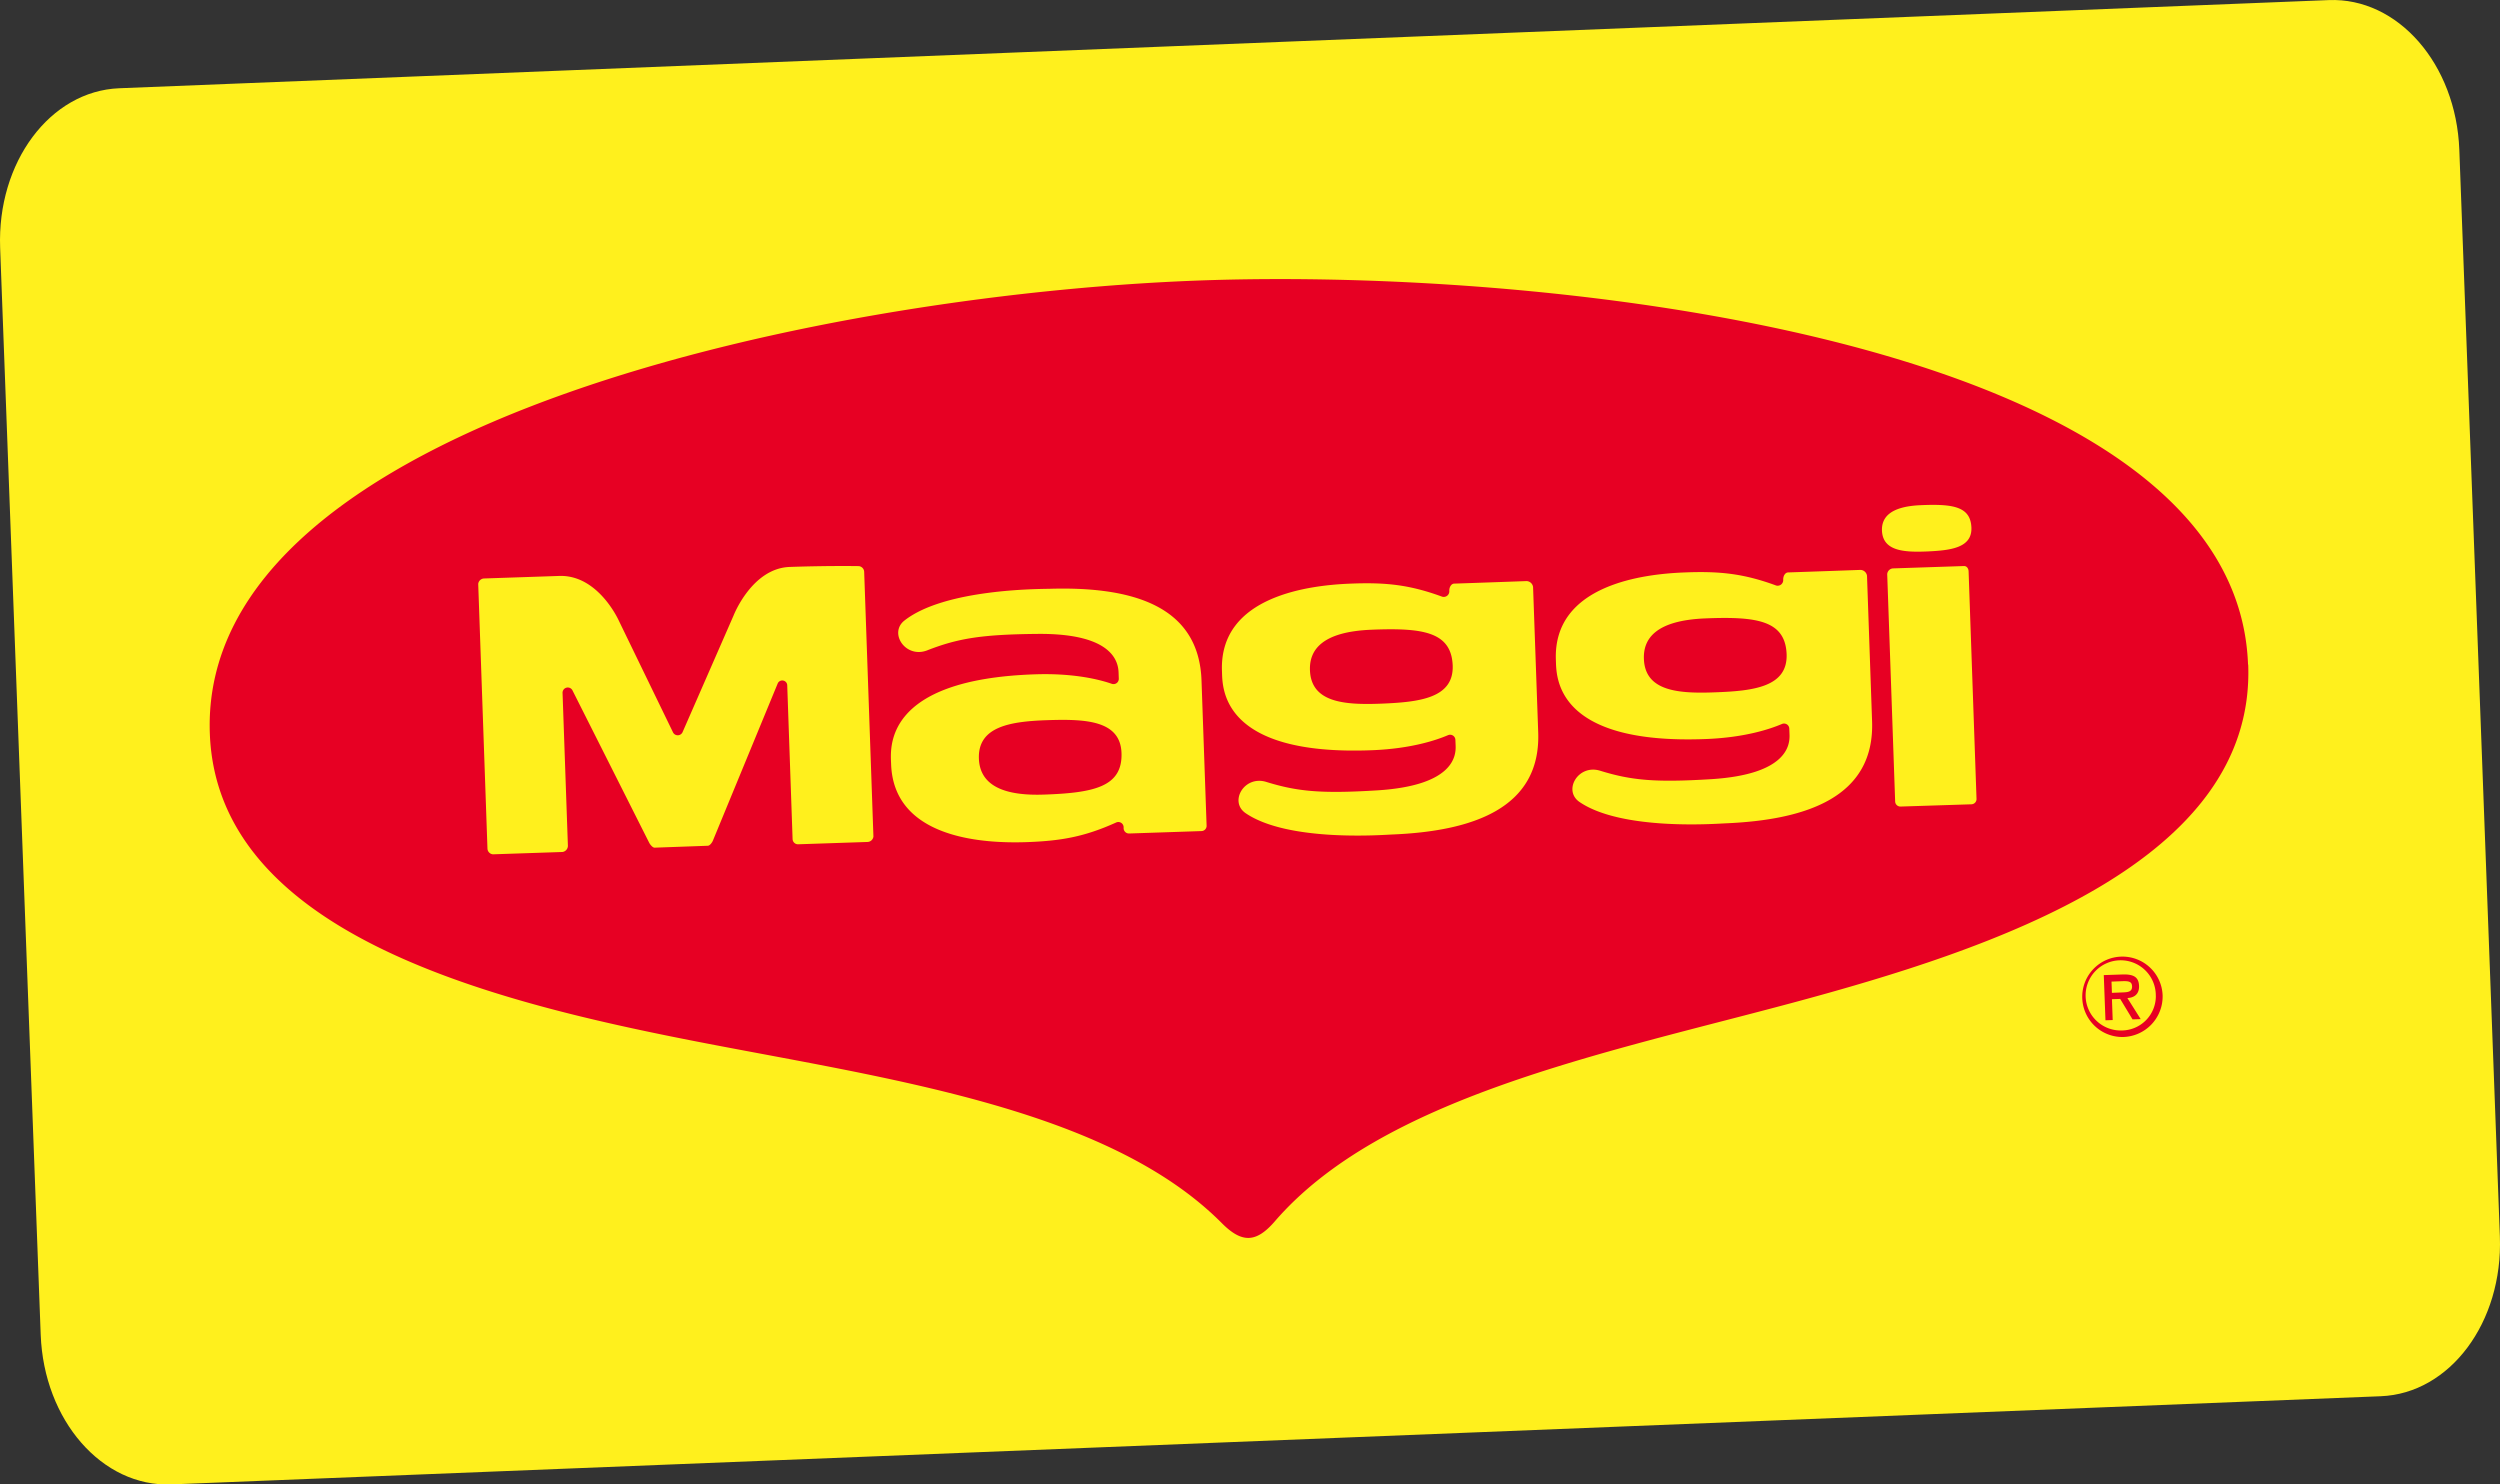
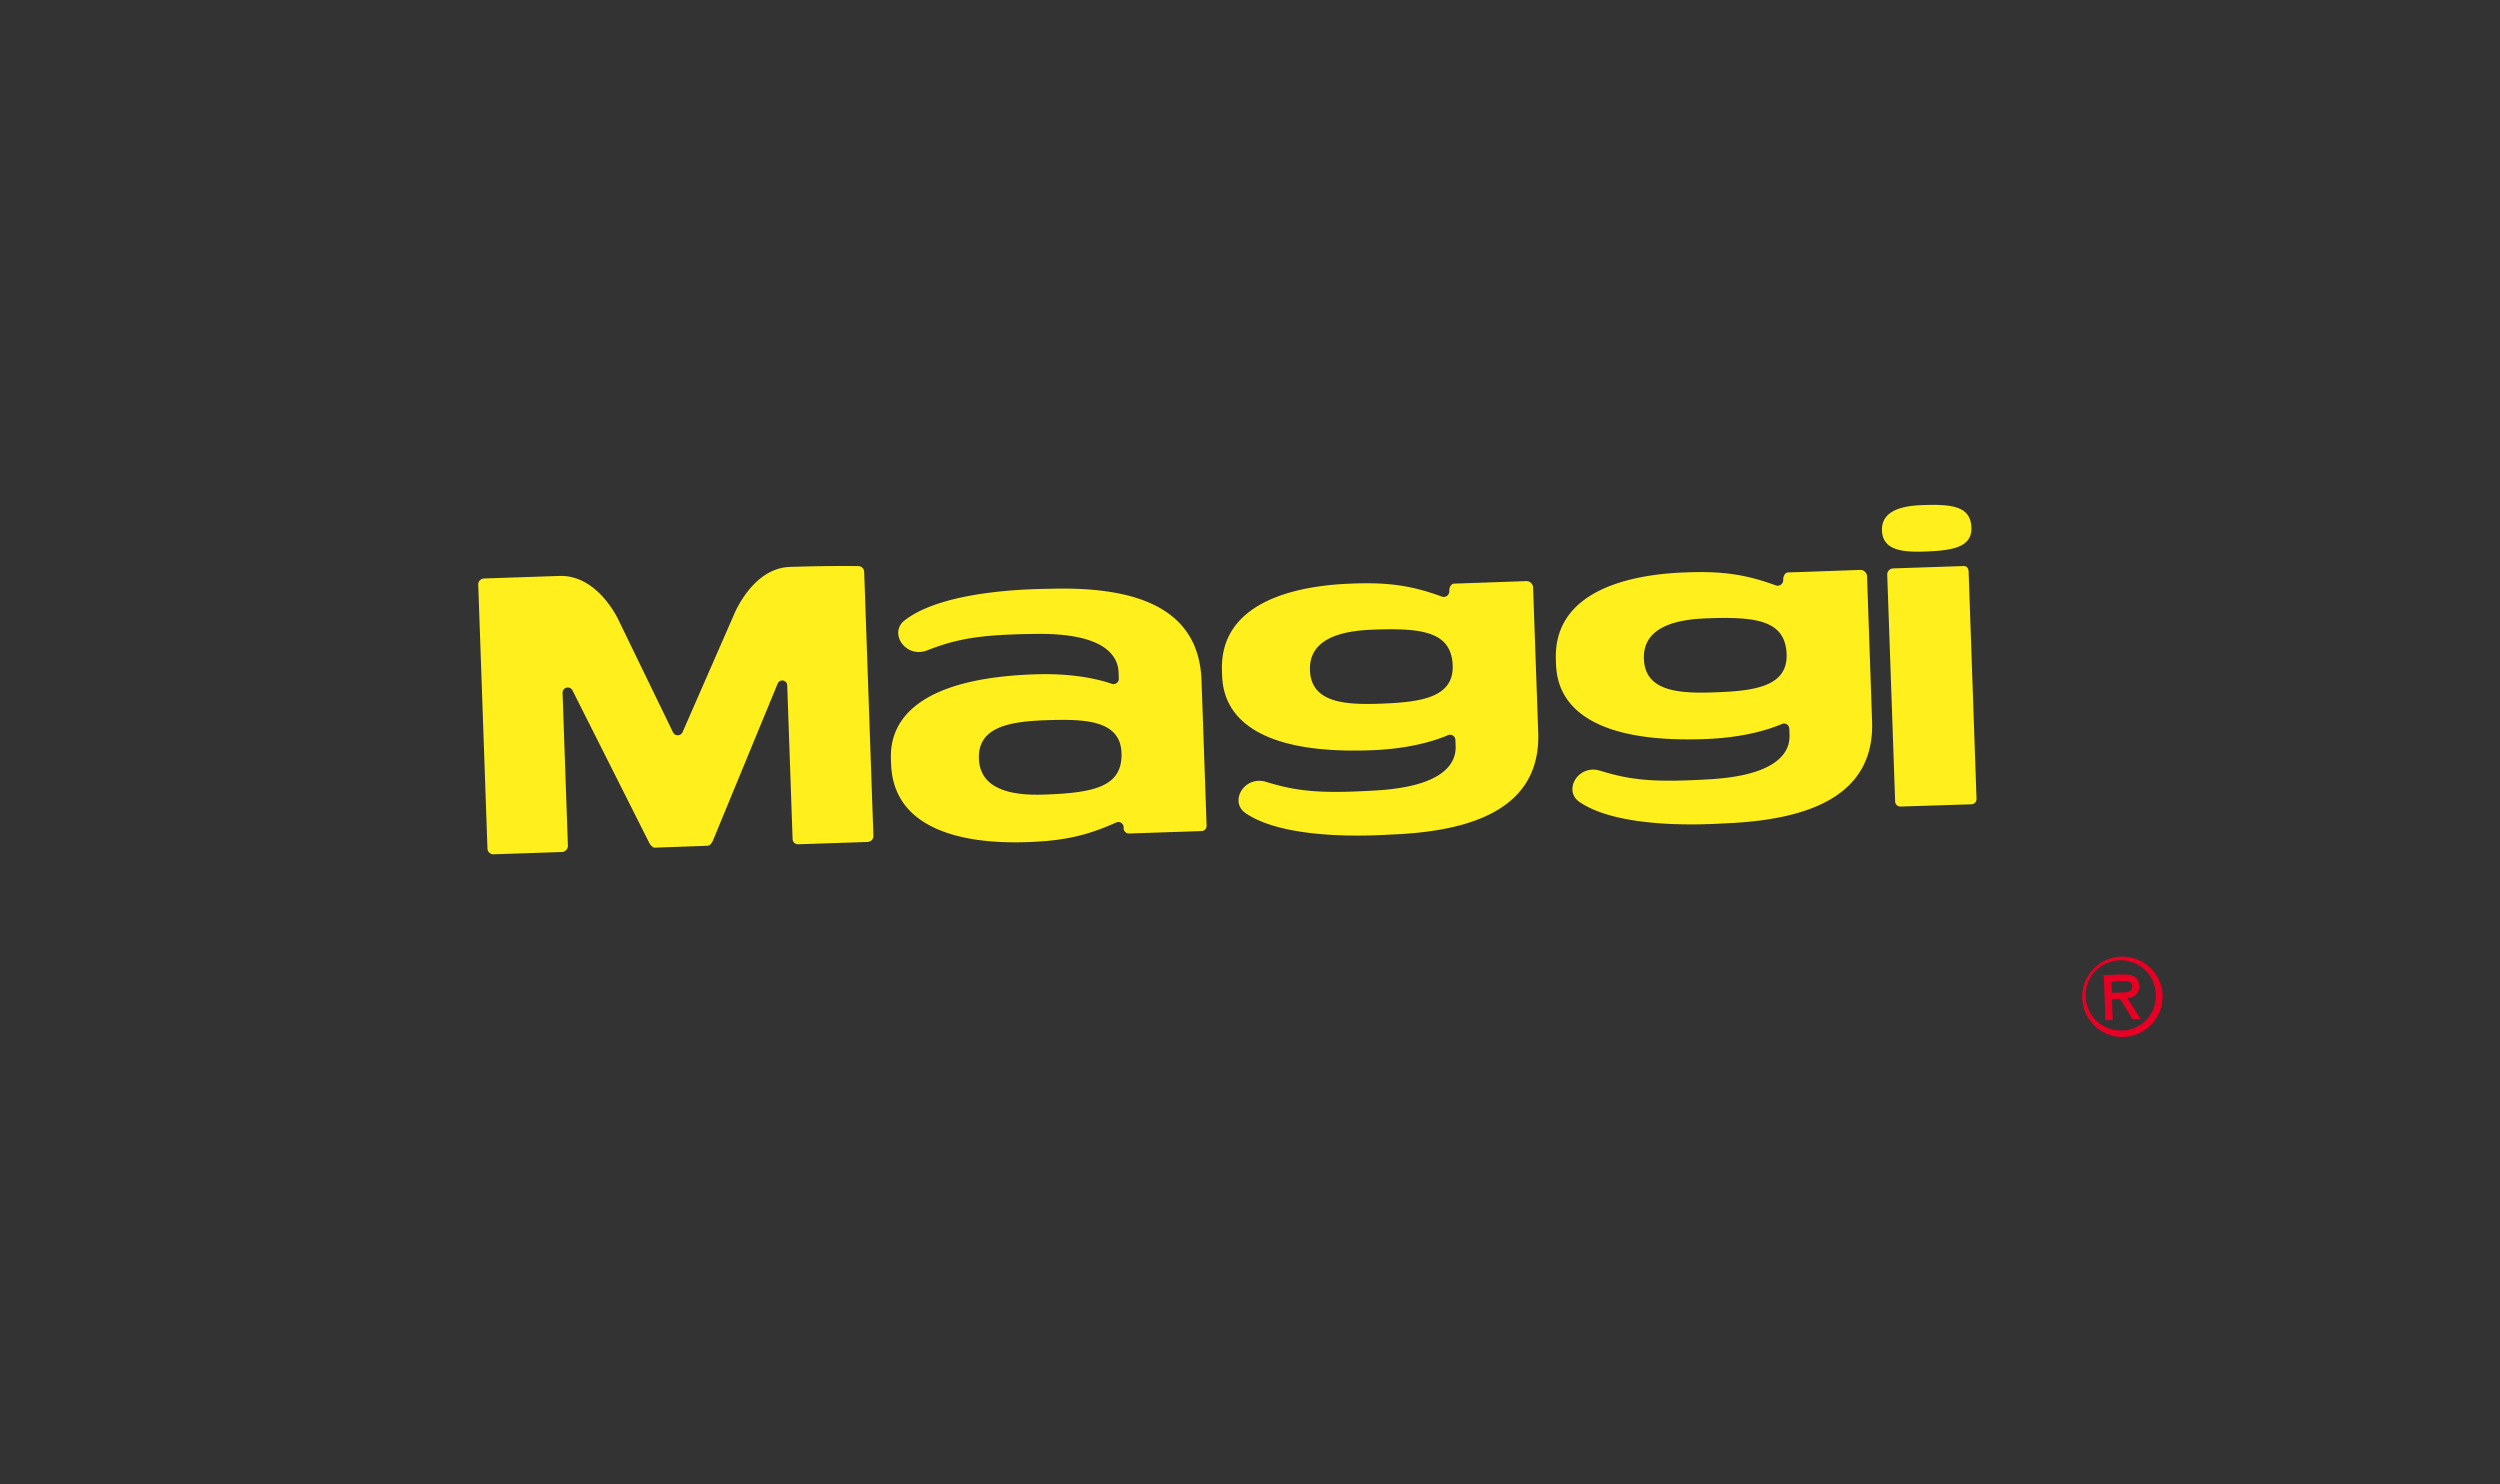
<svg xmlns="http://www.w3.org/2000/svg" xmlns:ns1="http://sodipodi.sourceforge.net/DTD/sodipodi-0.dtd" xmlns:ns2="http://www.inkscape.org/namespaces/inkscape" ns1:docname="Maggi_logo_2020.svg" ns2:version="1.0 (4035a4fb49, 2020-05-01)" id="svg928" version="1.1" viewBox="0 0 193.956 115.168" height="115.168mm" width="193.956mm">
  <rect x="0" y="0" width="193.956" height="115.168" fill="#333333" stroke="none" />
  <defs id="defs922" />
  <ns1:namedview fit-margin-bottom="0" fit-margin-right="0" fit-margin-left="0" fit-margin-top="0" ns2:window-maximized="1" ns2:window-y="-8" ns2:window-x="-8" ns2:window-height="745" ns2:window-width="1366" showgrid="false" ns2:document-rotation="0" ns2:current-layer="layer1" ns2:document-units="mm" ns2:cy="166.78392" ns2:cx="116.81753" ns2:zoom="0.35" ns2:pageshadow="2" ns2:pageopacity="0.0" borderopacity="1.0" bordercolor="#666666" pagecolor="#ffffff" id="base" />
  <g transform="translate(-74.925,-104.038)" id="layer1" ns2:groupmode="layer" ns2:label="Layer 1">
-     <path d="m 84.175,110.885 171.416,-6.84 c 5.366,-0.214 9.886,4.966 10.134,11.614 l 3.146,84.315 c 0.248,6.648 -3.872,12.173 -9.239,12.387 l -171.416,6.84 c -5.366,0.214 -9.886,-4.966 -10.134,-11.614 L 74.936,123.272 c -0.248,-6.648 3.872,-12.173 9.239,-12.387 z" style="isolation:isolate;fill:#fff01d;fill-opacity:1;fill-rule:evenodd;stroke-width:0.237" id="rect865" />
-     <path style="isolation:isolate;fill:#e70023;stroke-width:0.265" id="path46" d="m 242.706,181.267 a 3.146,3.146 0 0 1 -3.127,3.225 3.119,3.119 0 1 1 3.127,-3.225 z m -0.529,0.018 a 2.723,2.723 0 1 0 -2.619,2.699 2.664,2.664 0 0 0 2.622,-2.688 z m -2.204,0.183 1.032,1.635 -0.632,0.021 -0.958,-1.587 -0.64,0.021 0.058,1.619 -0.561,0.018 -0.13,-3.506 1.429,-0.048 c 0.836,-0.029 1.281,0.164 1.307,0.884 0.026,0.72 -0.479,0.929 -0.902,0.942 z m -0.336,-0.437 c 0.407,-0.013 0.714,-0.066 0.699,-0.471 -0.013,-0.352 -0.228,-0.415 -0.725,-0.4 l -0.87,0.032 0.032,0.873 z m 9.71,-25.429 c 0.561,15.306 -19.648,22.016 -35.436,26.257 -14.698,3.945 -31.795,7.345 -40.082,16.933 -1.445,1.675 -2.551,1.709 -4.114,0.138 -8.969,-9.012 -26.27,-11.242 -41.222,-14.182 -16.071,-3.164 -36.721,-8.48 -37.288,-23.794 -0.894,-24.408 48.874,-34.343 77.869,-35.19 28.996,-0.847 79.364,5.416 80.259,29.824 z" class="cls-11" />
+     <path style="isolation:isolate;fill:#e70023;stroke-width:0.265" id="path46" d="m 242.706,181.267 a 3.146,3.146 0 0 1 -3.127,3.225 3.119,3.119 0 1 1 3.127,-3.225 z m -0.529,0.018 a 2.723,2.723 0 1 0 -2.619,2.699 2.664,2.664 0 0 0 2.622,-2.688 z m -2.204,0.183 1.032,1.635 -0.632,0.021 -0.958,-1.587 -0.64,0.021 0.058,1.619 -0.561,0.018 -0.13,-3.506 1.429,-0.048 c 0.836,-0.029 1.281,0.164 1.307,0.884 0.026,0.72 -0.479,0.929 -0.902,0.942 z m -0.336,-0.437 c 0.407,-0.013 0.714,-0.066 0.699,-0.471 -0.013,-0.352 -0.228,-0.415 -0.725,-0.4 l -0.87,0.032 0.032,0.873 z m 9.71,-25.429 z" class="cls-11" />
    <path style="isolation:isolate;fill:#fff01d;stroke-width:0.265" id="path48" d="m 224.447,146.821 c 1.831,-0.082 3.495,-0.283 3.424,-1.868 -0.074,-1.64 -1.476,-1.831 -3.969,-1.72 -2.397,0.106 -3.014,1 -2.969,1.99 0.079,1.558 1.677,1.677 3.514,1.598 z m 3.207,1.561 c 0,-0.228 -0.138,-0.437 -0.362,-0.429 l -5.498,0.183 a 0.482,0.482 0 0 0 -0.455,0.445 l 0.616,17.634 a 0.407,0.407 0 0 0 0.421,0.397 l 5.498,-0.175 a 0.407,0.407 0 0 0 0.394,-0.421 z m -7.882,0.328 a 0.529,0.529 0 0 0 -0.495,-0.458 c 0,0 -4.215,0.151 -5.62,0.196 -0.225,0 -0.397,0.265 -0.386,0.572 a 0.434,0.434 0 0 1 -0.545,0.445 c -2.548,-0.937 -4.416,-1.127 -7.173,-1.013 -2.961,0.119 -10.16,0.886 -9.919,6.808 0.048,1.167 -0.185,6.596 11.697,6.112 3.035,-0.124 4.972,-0.794 5.845,-1.167 a 0.407,0.407 0 0 1 0.566,0.36 l 0.018,0.455 c 0.032,0.794 -0.138,3.098 -6.085,3.469 -4.337,0.265 -6.181,0.095 -8.607,-0.656 -1.712,-0.529 -2.91,1.548 -1.587,2.434 3.294,2.236 10.597,1.677 11.348,1.646 6.202,-0.265 11.578,-2.006 11.335,-7.967 z m -11.726,9.038 c -2.929,0.119 -5.482,-0.085 -5.583,-2.574 -0.066,-1.587 0.923,-3.003 4.763,-3.159 3.969,-0.161 6.202,0.148 6.308,2.77 0.095,2.54 -2.559,2.855 -5.487,2.963 z m -14.182,-8.17 a 0.529,0.529 0 0 0 -0.495,-0.458 c 0,0 -4.212,0.151 -5.617,0.196 -0.225,0 -0.4,0.265 -0.386,0.572 a 0.434,0.434 0 0 1 -0.548,0.445 c -2.548,-0.937 -4.413,-1.127 -7.17,-1.013 -2.963,0.119 -10.163,0.886 -9.919,6.808 0.045,1.167 -0.185,6.596 11.695,6.112 3.035,-0.124 4.972,-0.794 5.845,-1.167 a 0.41,0.41 0 0 1 0.569,0.36 l 0.018,0.455 c 0.032,0.794 -0.14,3.098 -6.085,3.469 -4.334,0.265 -6.178,0.095 -8.607,-0.656 -1.712,-0.529 -2.91,1.548 -1.587,2.434 3.297,2.236 10.599,1.677 11.348,1.646 6.204,-0.251 11.578,-2.006 11.337,-7.967 z m -11.724,9.049 c -2.929,0.119 -5.482,-0.085 -5.585,-2.574 -0.064,-1.587 0.926,-3.003 4.763,-3.159 3.969,-0.161 6.202,0.148 6.31,2.77 0.095,2.529 -2.561,2.844 -5.487,2.963 z m -25.847,-8.909 c -0.751,0.024 -8.075,0 -11.2,2.463 -1.236,0.976 0.101,2.966 1.77,2.312 2.365,-0.923 4.194,-1.233 8.535,-1.275 5.948,-0.061 6.287,2.236 6.31,3.019 l 0.016,0.458 a 0.41,0.41 0 0 1 -0.529,0.4 c -0.9,-0.315 -2.879,-0.839 -5.913,-0.743 -11.885,0.376 -11.263,5.773 -11.224,6.94 0.185,5.924 7.422,6.17 10.385,6.085 2.757,-0.087 4.604,-0.41 7.078,-1.529 a 0.41,0.41 0 0 1 0.577,0.357 v 0.093 a 0.415,0.415 0 0 0 0.421,0.405 l 5.62,-0.188 a 0.407,0.407 0 0 0 0.397,-0.421 l -0.394,-11.234 c -0.188,-5.974 -5.636,-7.334 -11.848,-7.141 z m -0.452,15.968 c -3.831,0.122 -4.921,-1.225 -4.972,-2.807 -0.077,-2.49 2.455,-2.879 5.384,-2.971 2.929,-0.093 5.599,0.029 5.681,2.559 0.082,2.617 -2.13,3.09 -6.093,3.22 z m -14.287,-17.727 c 0,0 -2.315,-0.042 -5.36,0.064 -2.937,0.101 -4.358,3.77 -4.358,3.77 l -3.956,9.046 a 0.41,0.41 0 0 1 -0.733,0.034 l -4.212,-8.681 c 0,0 -1.587,-3.572 -4.622,-3.471 l -5.821,0.196 a 0.474,0.474 0 0 0 -0.466,0.423 l 0.717,20.526 a 0.463,0.463 0 0 0 0.423,0.452 l 5.384,-0.18 a 0.487,0.487 0 0 0 0.434,-0.471 l -0.415,-11.867 a 0.407,0.407 0 0 1 0.767,-0.206 l 5.961,11.84 c 0.074,0.135 0.265,0.373 0.415,0.368 l 4.122,-0.148 c 0.159,0 0.336,-0.246 0.397,-0.392 l 5.027,-12.192 a 0.386,0.386 0 0 1 0.743,0.159 l 0.415,11.906 a 0.418,0.418 0 0 0 0.423,0.405 l 5.382,-0.18 a 0.476,0.476 0 0 0 0.466,-0.423 l -0.717,-20.526 a 0.463,0.463 0 0 0 -0.418,-0.452 z" class="cls-9" />
  </g>
</svg>